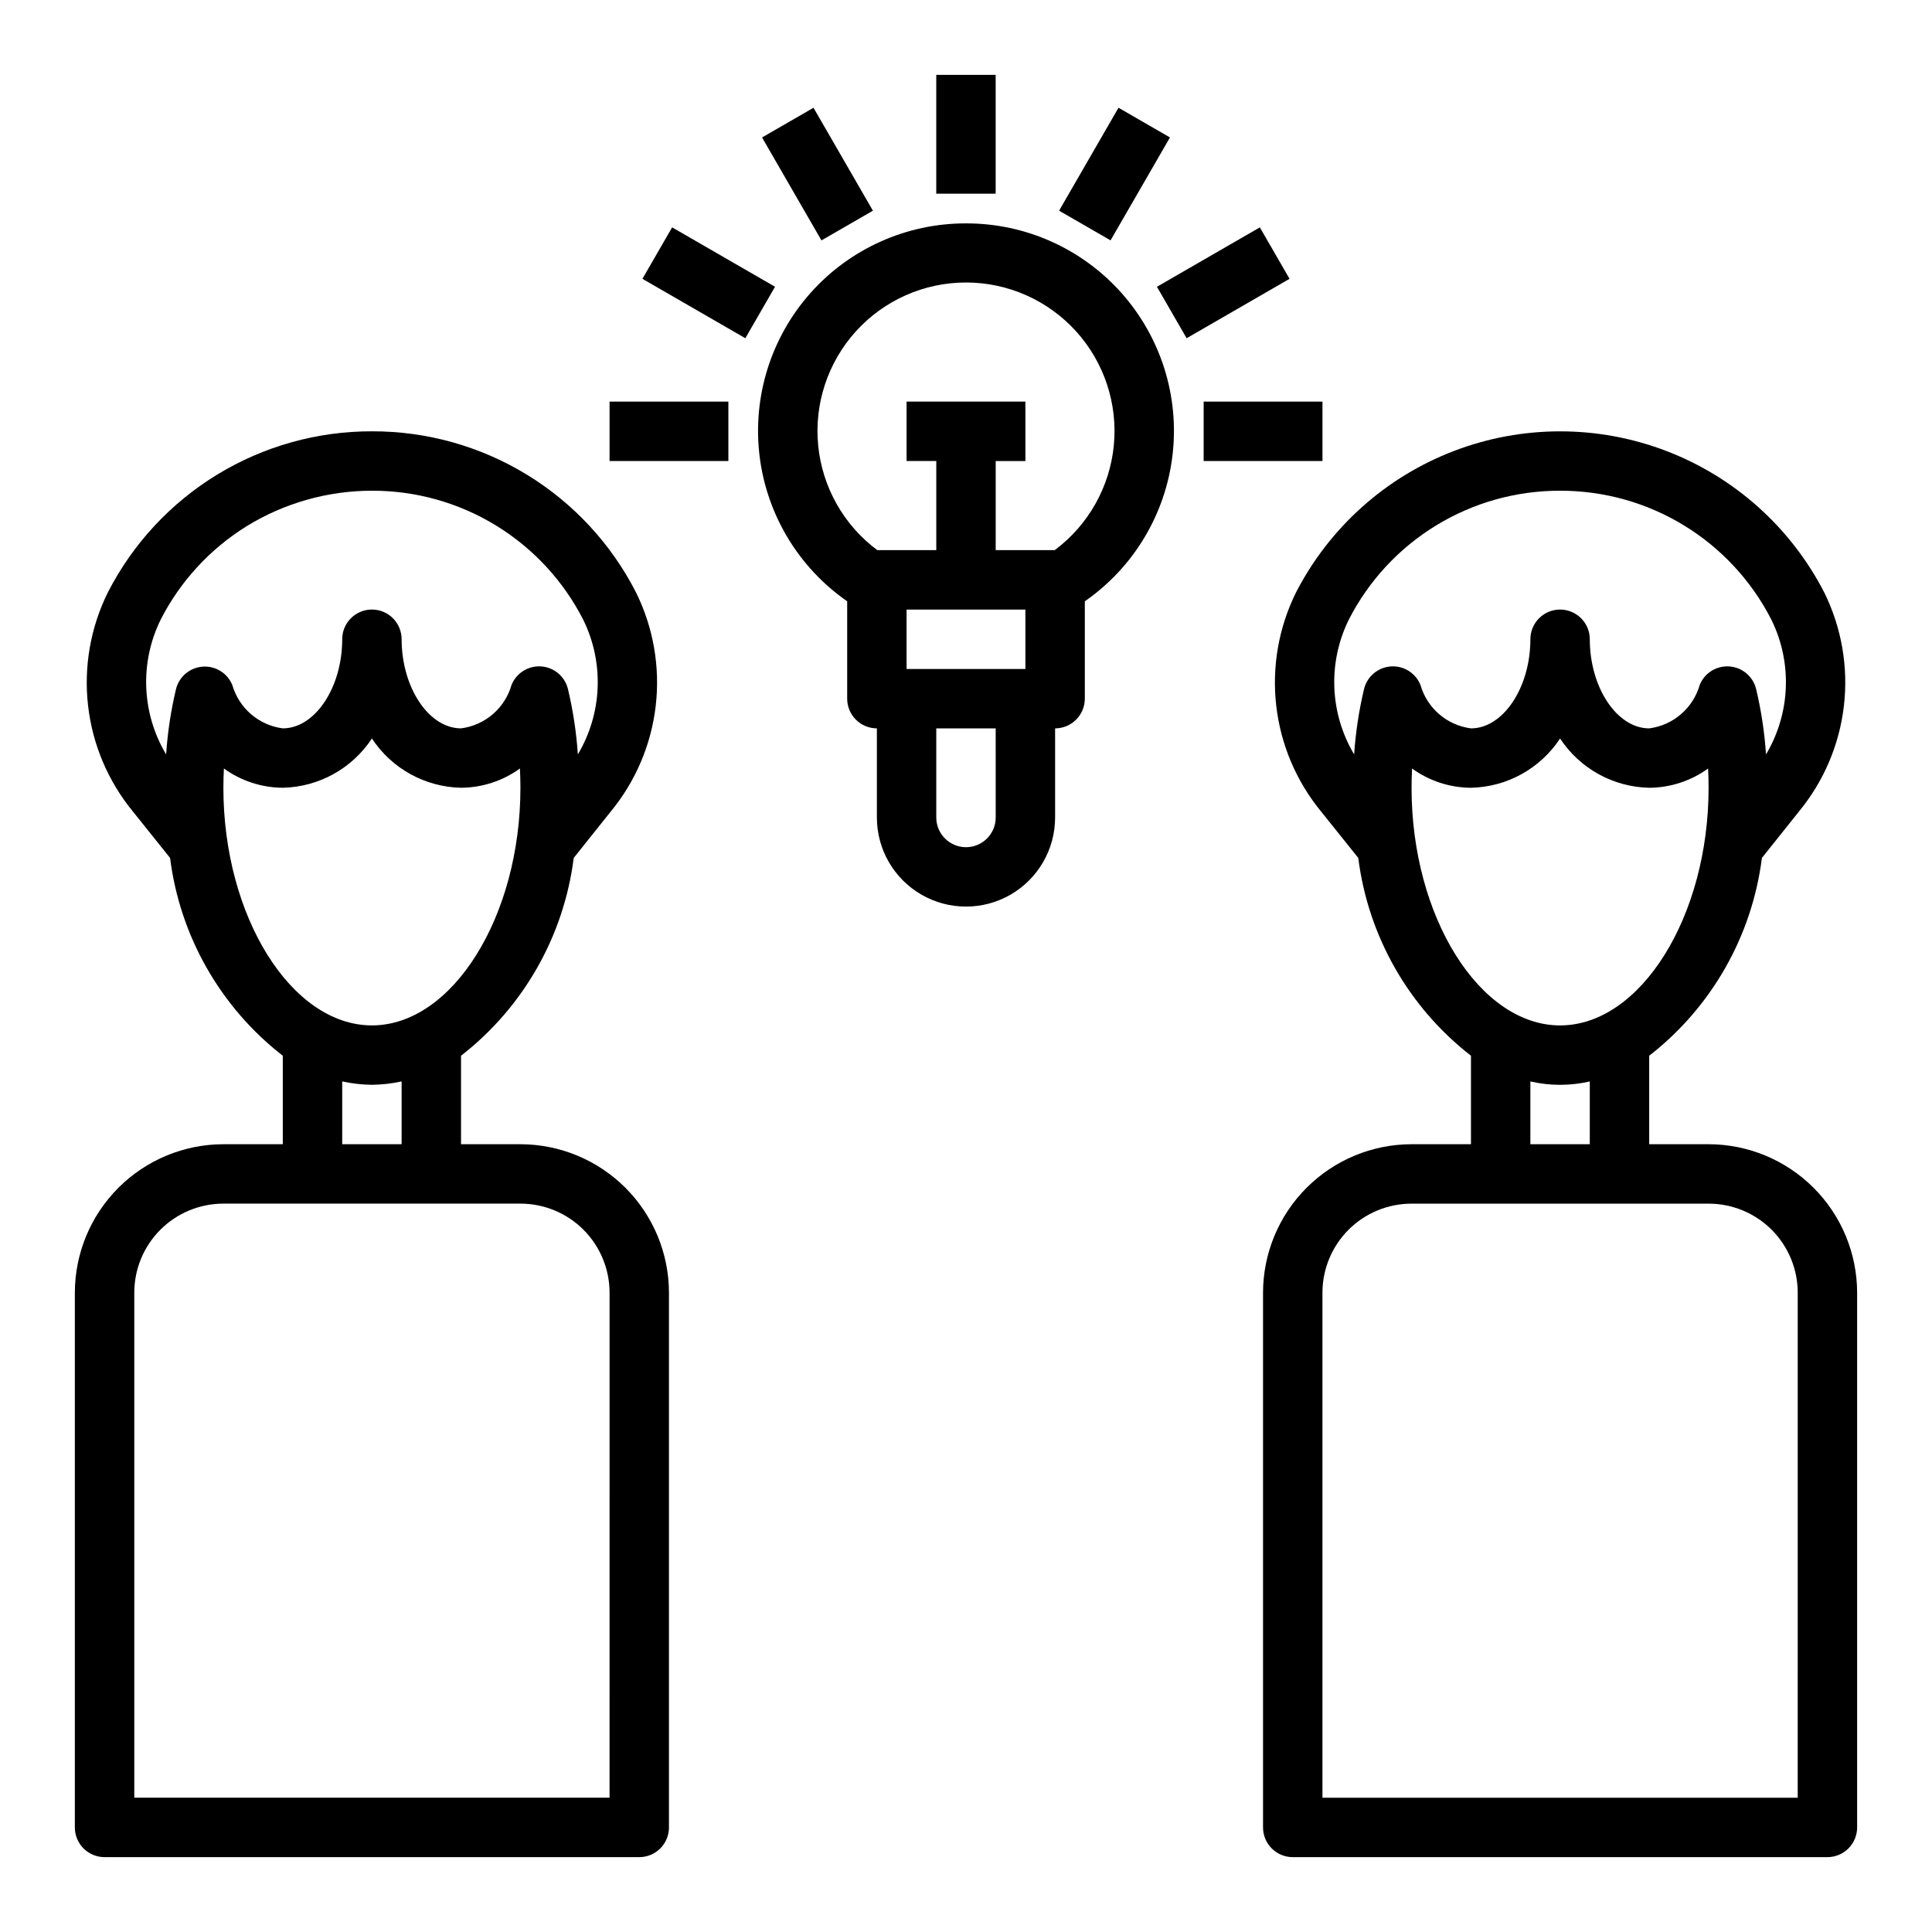
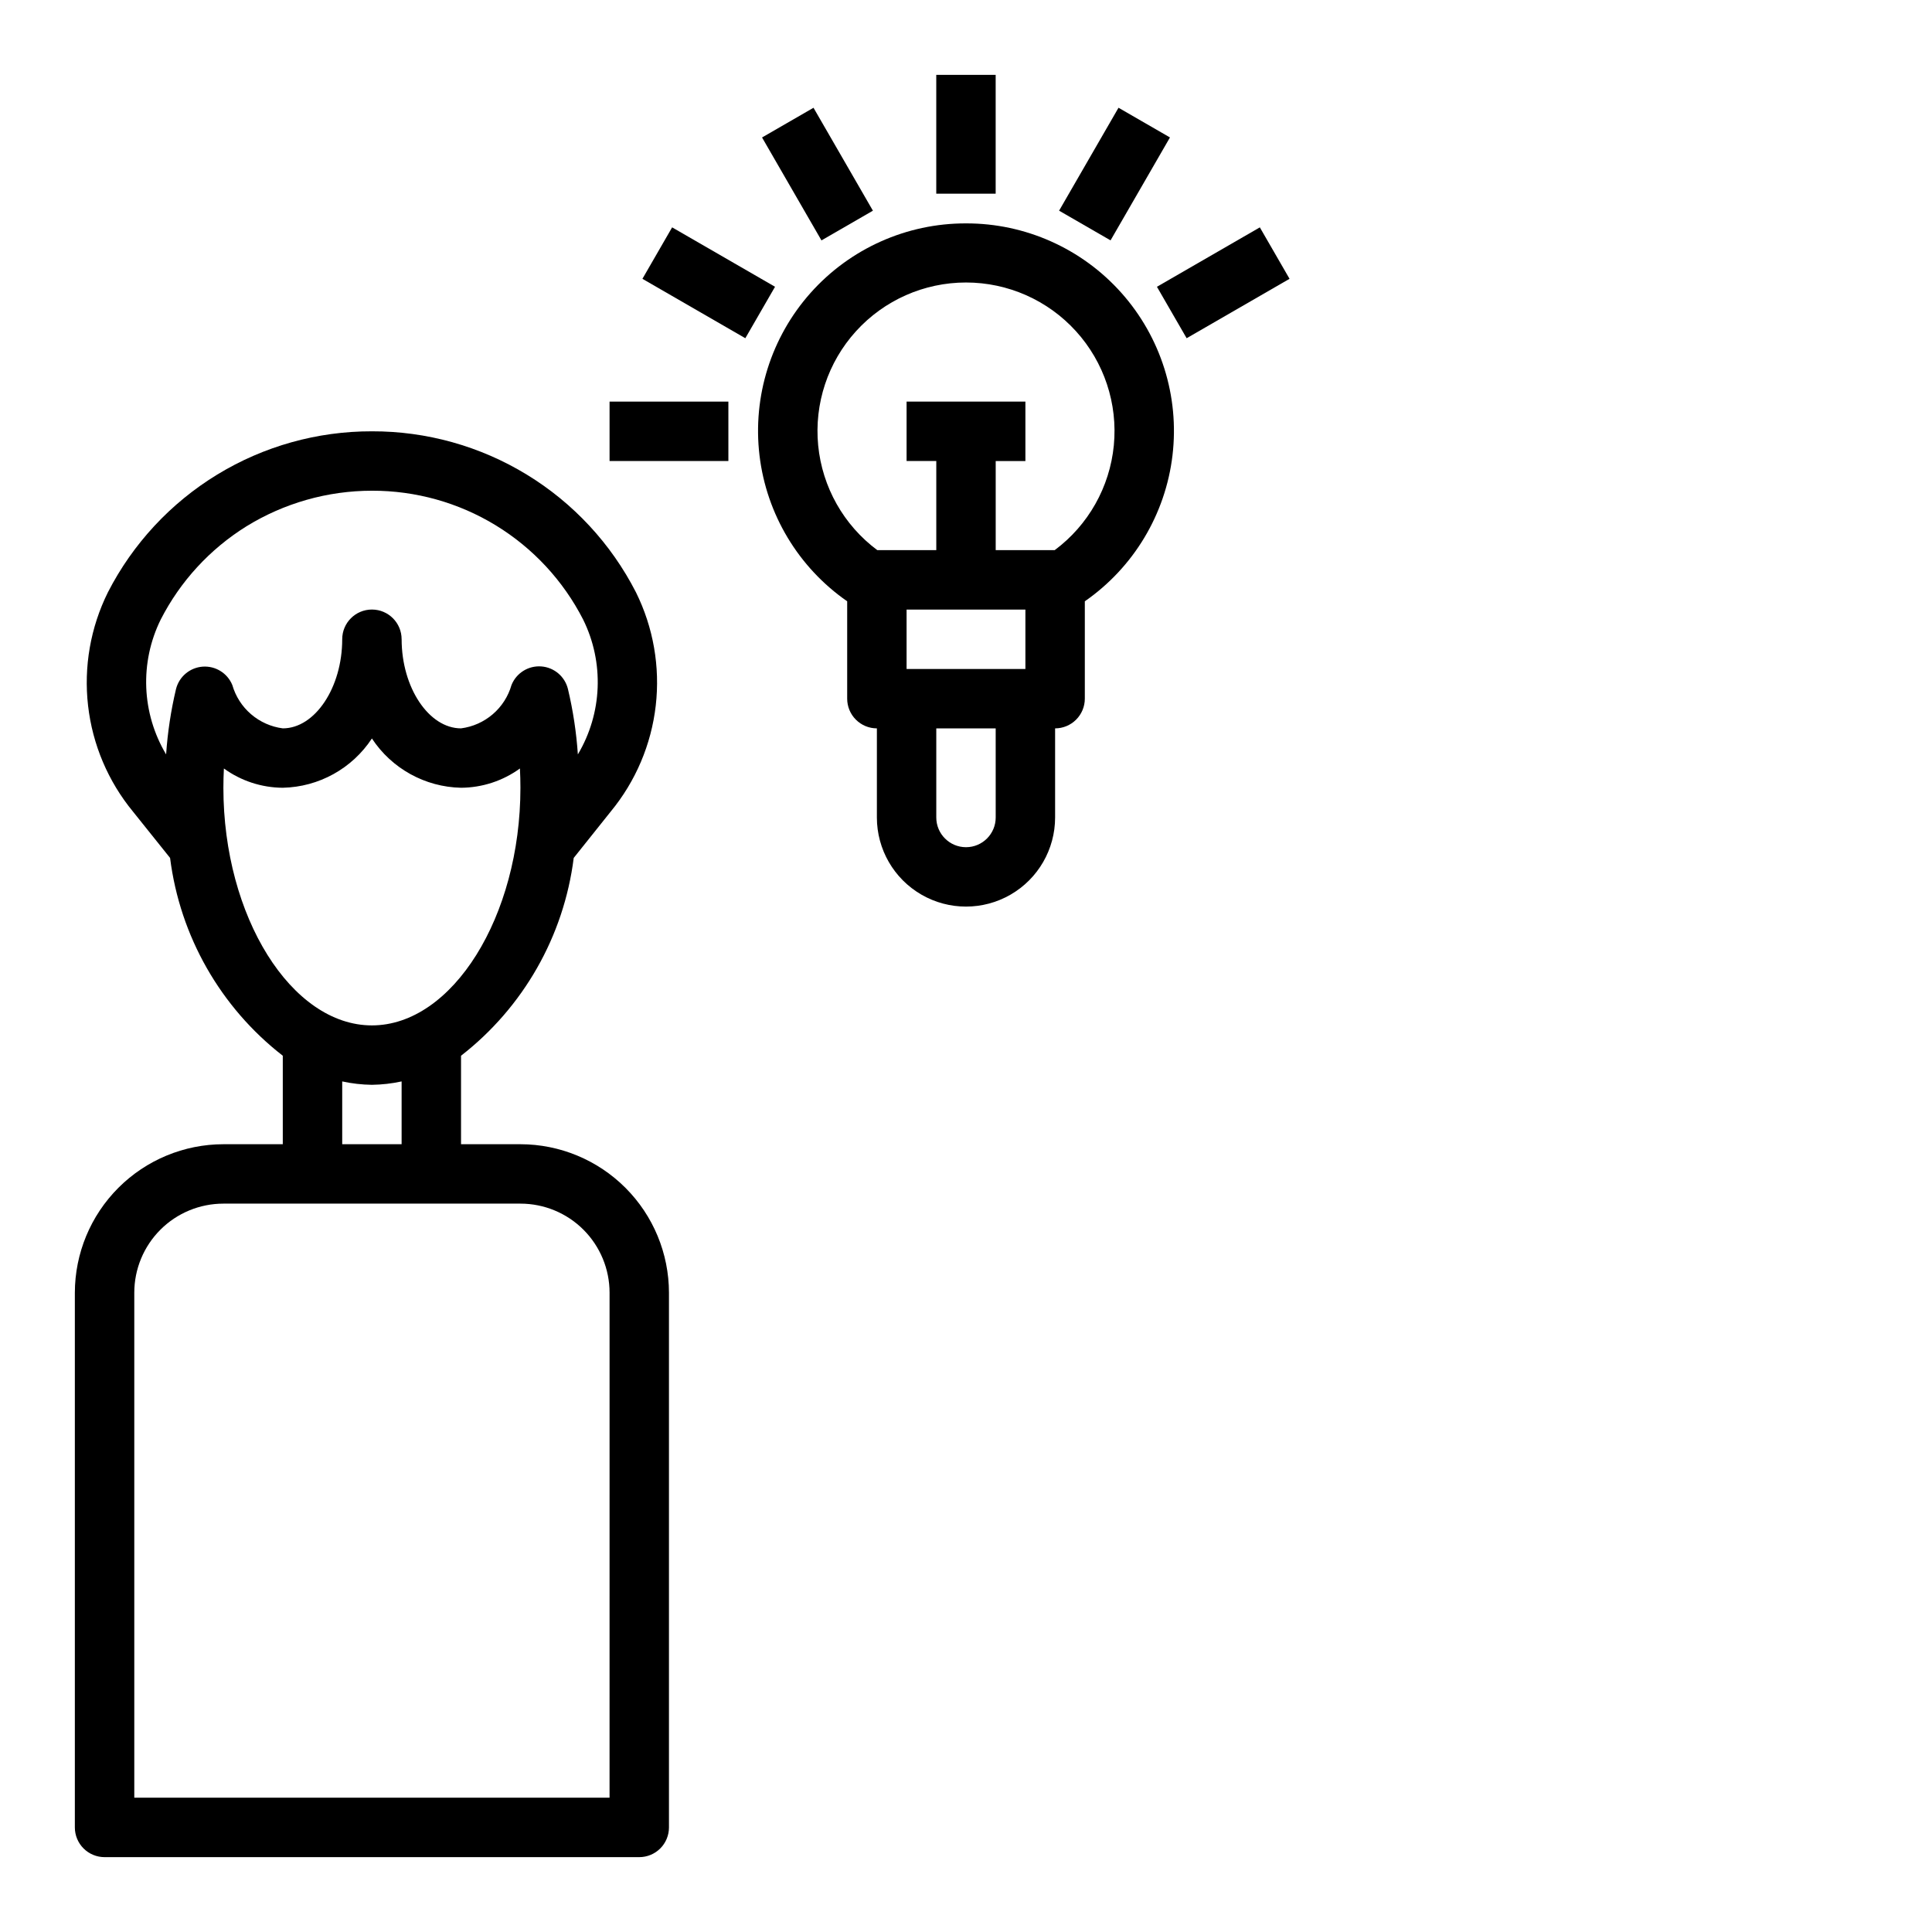
<svg xmlns="http://www.w3.org/2000/svg" fill="#000000" width="800px" height="800px" version="1.1" viewBox="144 144 512 512">
  <g>
-     <path d="m596.8 447.23h-15.746v-23.449c16.508-12.828 27.25-31.68 29.867-52.422l9.816-12.297c6.594-8.008 10.734-17.75 11.922-28.055 1.188-10.305-0.629-20.734-5.231-30.031-8.871-17.219-23.781-30.566-41.879-37.48-18.094-6.914-38.105-6.914-56.199 0-18.098 6.914-33.008 20.262-41.879 37.48-4.613 9.301-6.438 19.734-5.254 30.047 1.184 10.316 5.324 20.066 11.922 28.078l9.816 12.258c2.617 20.742 13.359 39.594 29.867 52.422v23.449h-15.746c-10.434 0.012-20.438 4.164-27.816 11.543-7.379 7.379-11.531 17.383-11.543 27.816v141.7c0 2.086 0.828 4.09 2.305 5.566 1.477 1.473 3.481 2.305 5.566 2.305h141.7c2.086 0 4.09-0.832 5.566-2.305 1.473-1.477 2.305-3.481 2.305-5.566v-141.7c-0.012-10.434-4.164-20.438-11.543-27.816-7.379-7.379-17.383-11.531-27.816-11.543zm-95.34-139.04c5.269-10.305 13.289-18.949 23.168-24.973 9.883-6.027 21.238-9.199 32.809-9.168 11.578-0.027 22.934 3.148 32.816 9.176 9.879 6.027 17.902 14.676 23.172 24.98 5.613 11.379 5.082 24.824-1.41 35.723-0.395-5.836-1.27-11.629-2.621-17.316-0.805-3.328-3.672-5.754-7.086-6-3.414-0.246-6.598 1.742-7.871 4.918-0.863 3.016-2.594 5.711-4.973 7.75-2.375 2.043-5.301 3.344-8.41 3.746-8.535 0-15.742-10.816-15.742-23.617 0-4.348-3.527-7.871-7.875-7.871s-7.871 3.523-7.871 7.871c0 12.801-7.211 23.617-15.742 23.617-3.109-0.402-6.035-1.703-8.414-3.746-2.379-2.039-4.106-4.734-4.969-7.75-1.277-3.176-4.457-5.164-7.871-4.918-3.418 0.246-6.281 2.672-7.086 6-1.352 5.688-2.227 11.48-2.621 17.316-6.496-10.906-7.023-24.359-1.402-35.738zm16.617 44.578c0-1.715 0.047-3.426 0.133-5.109 4.543 3.293 10.004 5.078 15.613 5.109 9.539-0.203 18.371-5.086 23.613-13.059 5.246 7.973 14.078 12.855 23.617 13.059 5.609-0.031 11.07-1.816 15.609-5.109 0.086 1.684 0.133 3.394 0.133 5.109 0 34.141-18.027 62.977-39.359 62.977s-39.359-28.836-39.359-62.977zm31.488 77.824c5.18 1.195 10.566 1.195 15.746 0v16.641h-15.746zm70.848 189.82h-125.95v-133.82c0-6.262 2.488-12.27 6.918-16.699 4.43-4.43 10.438-6.914 16.699-6.914h78.723c6.262 0 12.27 2.484 16.699 6.914 4.426 4.43 6.914 10.438 6.914 16.699z" />
    <path d="m281.92 447.23h-15.742v-23.449c16.508-12.828 27.25-31.68 29.863-52.422l9.816-12.297c6.598-8.008 10.738-17.754 11.922-28.062s-0.637-20.742-5.246-30.039c-6.59-12.879-16.613-23.68-28.965-31.207-12.352-7.531-26.543-11.492-41.008-11.453-14.465-0.027-28.652 3.941-41 11.473s-22.371 18.332-28.969 31.203c-4.609 9.301-6.434 19.734-5.25 30.047 1.18 10.316 5.32 20.066 11.918 28.078l9.816 12.258c2.617 20.742 13.359 39.594 29.867 52.422v23.449h-15.742c-10.438 0.012-20.441 4.164-27.82 11.543-7.379 7.379-11.527 17.383-11.543 27.816v141.7c0 2.086 0.832 4.09 2.309 5.566 1.477 1.473 3.477 2.305 5.566 2.305h141.7c2.086 0 4.09-0.832 5.566-2.305 1.477-1.477 2.305-3.481 2.305-5.566v-141.7c-0.012-10.434-4.164-20.438-11.543-27.816-7.379-7.379-17.383-11.531-27.816-11.543zm-95.32-139.06c5.184-10.133 13.027-18.664 22.691-24.68 10.004-6.168 21.52-9.438 33.27-9.445 11.574-0.031 22.934 3.144 32.816 9.172 9.879 6.031 17.898 14.676 23.168 24.984 5.613 11.379 5.082 24.824-1.406 35.723-0.395-5.836-1.273-11.629-2.625-17.316-0.805-3.328-3.668-5.754-7.082-6-3.414-0.246-6.598 1.742-7.875 4.918-0.863 3.016-2.59 5.711-4.969 7.75-2.379 2.043-5.301 3.344-8.41 3.746-8.535 0-15.742-10.816-15.742-23.617h-0.004c0-4.348-3.523-7.871-7.871-7.871s-7.871 3.523-7.871 7.871c0 12.801-7.211 23.617-15.742 23.617h-0.004c-3.109-0.402-6.031-1.703-8.41-3.746-2.379-2.039-4.106-4.734-4.973-7.75-1.293-3.144-4.457-5.102-7.848-4.859-3.391 0.246-6.242 2.641-7.07 5.941-1.348 5.688-2.227 11.48-2.621 17.316-6.508-10.906-7.047-24.367-1.422-35.754zm16.602 44.594c0-1.715 0.047-3.426 0.133-5.109 4.543 3.293 10 5.078 15.609 5.109 9.543-0.203 18.371-5.086 23.617-13.059 5.246 7.973 14.074 12.855 23.617 13.059 5.609-0.031 11.066-1.816 15.609-5.109 0.086 1.684 0.133 3.394 0.133 5.109 0 34.141-18.027 62.977-39.359 62.977-21.332 0-39.359-28.836-39.359-62.977zm31.488 77.824c2.586 0.562 5.223 0.863 7.871 0.898 2.648-0.035 5.285-0.336 7.871-0.898v16.641h-15.742zm70.848 189.82h-125.95v-133.82c0-6.262 2.488-12.27 6.918-16.699 4.426-4.43 10.434-6.914 16.699-6.914h78.719c6.262 0 12.27 2.484 16.699 6.914 4.43 4.43 6.918 10.438 6.918 16.699z" />
    <path d="m400 203.2c-15.734-0.035-30.73 6.672-41.191 18.422-10.461 11.75-15.391 27.422-13.535 43.047 1.855 15.621 10.316 29.703 23.238 38.68v25.801c0 2.09 0.828 4.094 2.305 5.566 1.477 1.477 3.477 2.309 5.566 2.309v23.617-0.004c0 8.438 4.5 16.234 11.809 20.453 7.305 4.219 16.309 4.219 23.613 0 7.309-4.219 11.809-12.016 11.809-20.453v-23.613c2.09 0 4.09-0.832 5.566-2.309 1.477-1.473 2.309-3.477 2.309-5.566v-25.801c12.922-8.977 21.379-23.059 23.234-38.68 1.855-15.625-3.07-31.297-13.535-43.047-10.461-11.75-25.457-18.457-41.188-18.422zm15.742 102.34v15.742h-31.488v-15.742zm-7.871 55.105v-0.004c0 4.348-3.523 7.875-7.871 7.875s-7.875-3.527-7.875-7.875v-23.613h15.742zm15.633-70.848-15.633-0.004v-23.613h7.871v-15.746h-31.488v15.742h7.871v23.617h-15.633c-8.902-6.629-14.594-16.711-15.668-27.762-1.074-11.047 2.566-22.039 10.027-30.258 7.461-8.223 18.047-12.91 29.148-12.91s21.684 4.688 29.145 12.91c7.461 8.219 11.105 19.211 10.031 30.258-1.078 11.051-6.766 21.133-15.672 27.762z" />
    <path d="m392.12 163.84h15.742v31.488h-15.742z" />
    <path d="m345.95 180.43 13.637-7.871 15.746 27.277-13.637 7.871z" />
    <path d="m314.25 217.89 7.871-13.637 27.27 15.742-7.871 13.637z" />
    <path d="m305.54 250.43h31.488v15.742h-31.488z" />
-     <path d="m462.98 250.43h31.488v15.742h-31.488z" />
    <path d="m450.6 220 27.27-15.746 7.871 13.633-27.27 15.746z" />
    <path d="m424.67 199.83 15.746-27.277 13.637 7.871-15.746 27.277z" />
  </g>
</svg>